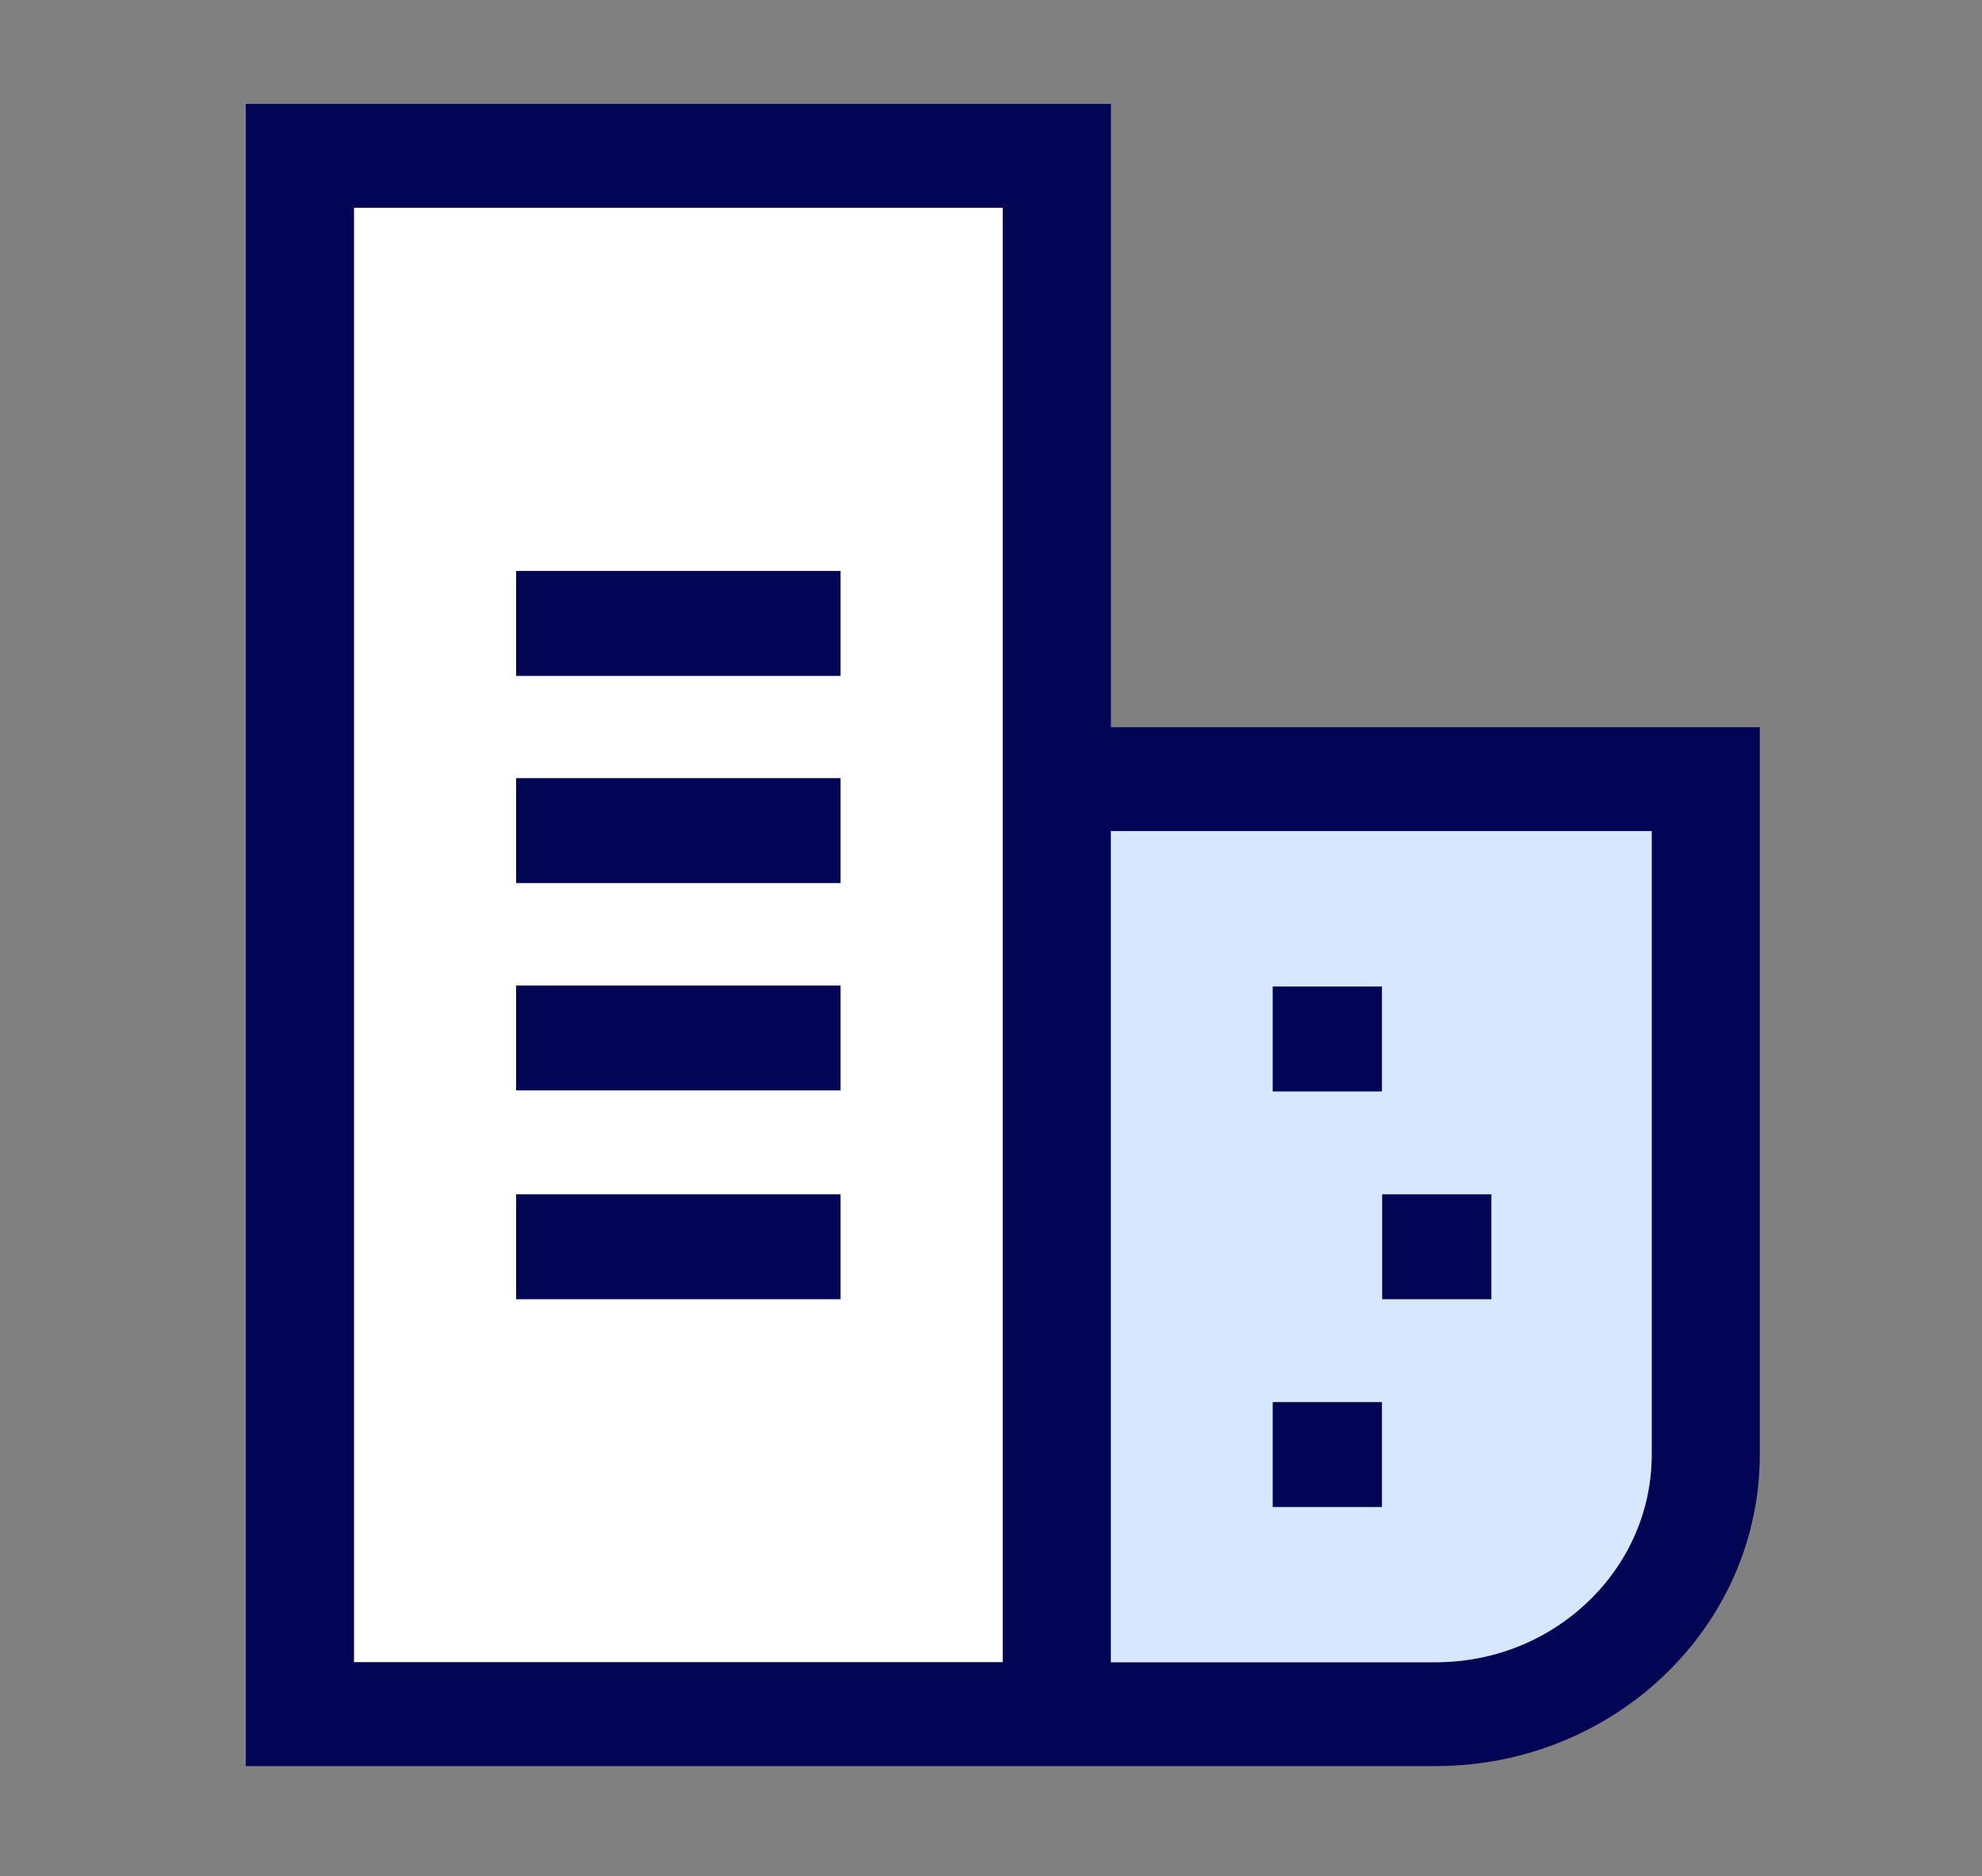
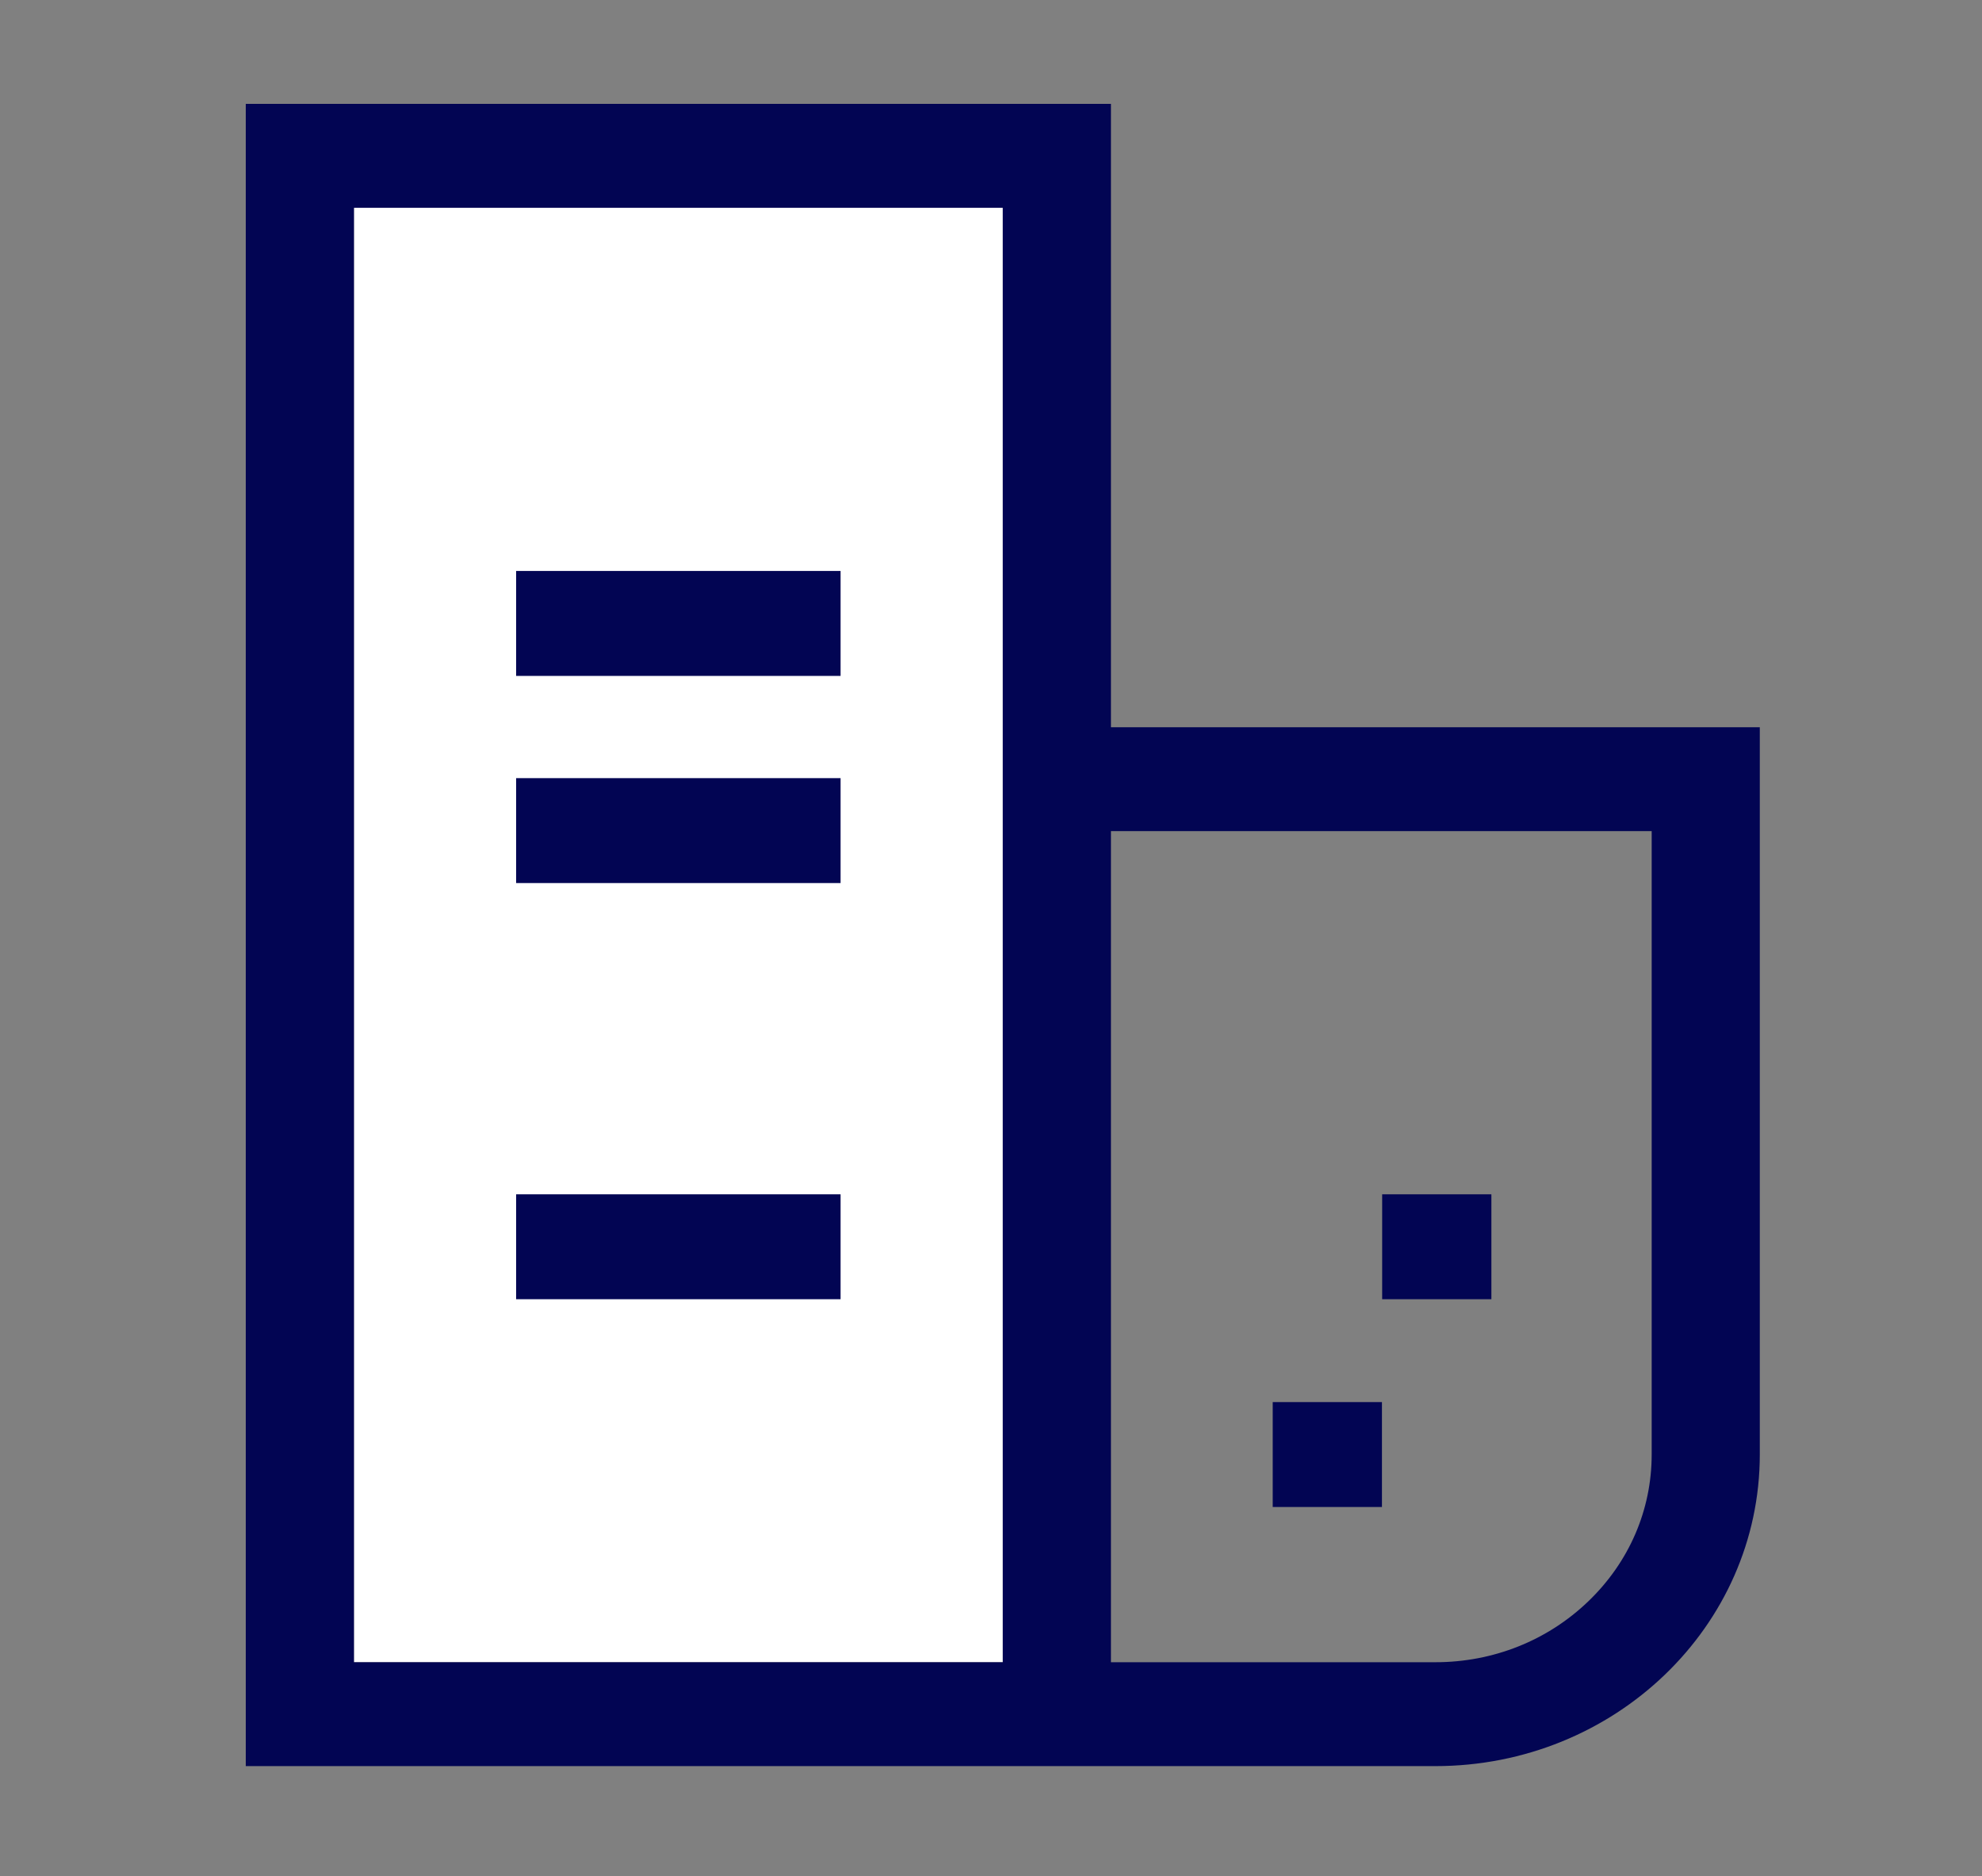
<svg xmlns="http://www.w3.org/2000/svg" viewBox="0 0 56 53" fill="none">
  <rect x="0" y="0" width="56" height="53" fill="#808080" stroke="none" />
  <path d="M28.333 46.959H10V5.87H28.333V20.545V46.959Z" fill="white" />
  <path d="M31.389 20.545V2.935H6.944V49.894H40.556C45.616 49.894 49.722 45.95 49.722 41.089V20.545H31.389ZM28.333 46.959H10V5.87H28.333V46.959ZM46.667 41.089C46.667 42.657 46.031 44.13 44.876 45.239C43.721 46.349 42.187 46.959 40.556 46.959H31.389V23.48H46.667V41.089Z" fill="#020553" />
-   <path d="M23.75 27.841H14.583V30.805H23.75V27.841Z" fill="#020553" />
  <path d="M23.75 33.74H14.583V36.704H23.75V33.74Z" fill="#020553" />
  <path d="M23.75 21.983H14.583V24.947H23.75V21.983Z" fill="#020553" />
  <path d="M23.75 16.13H14.583V19.095H23.75V16.13Z" fill="#020553" />
-   <path d="M46.667 41.089C46.667 42.656 46.031 44.13 44.876 45.239C43.721 46.349 42.187 46.959 40.556 46.959H31.389V23.48H46.667V41.089Z" fill="#D7E7FF" />
  <path d="M39.046 39.61H35.96V42.574H39.046V39.61Z" fill="#020553" />
-   <path d="M39.046 27.87H35.96V30.834H39.046V27.87Z" fill="#020553" />
  <path d="M42.138 33.74H39.052V36.704H42.138V33.74Z" fill="#020553" />
</svg>